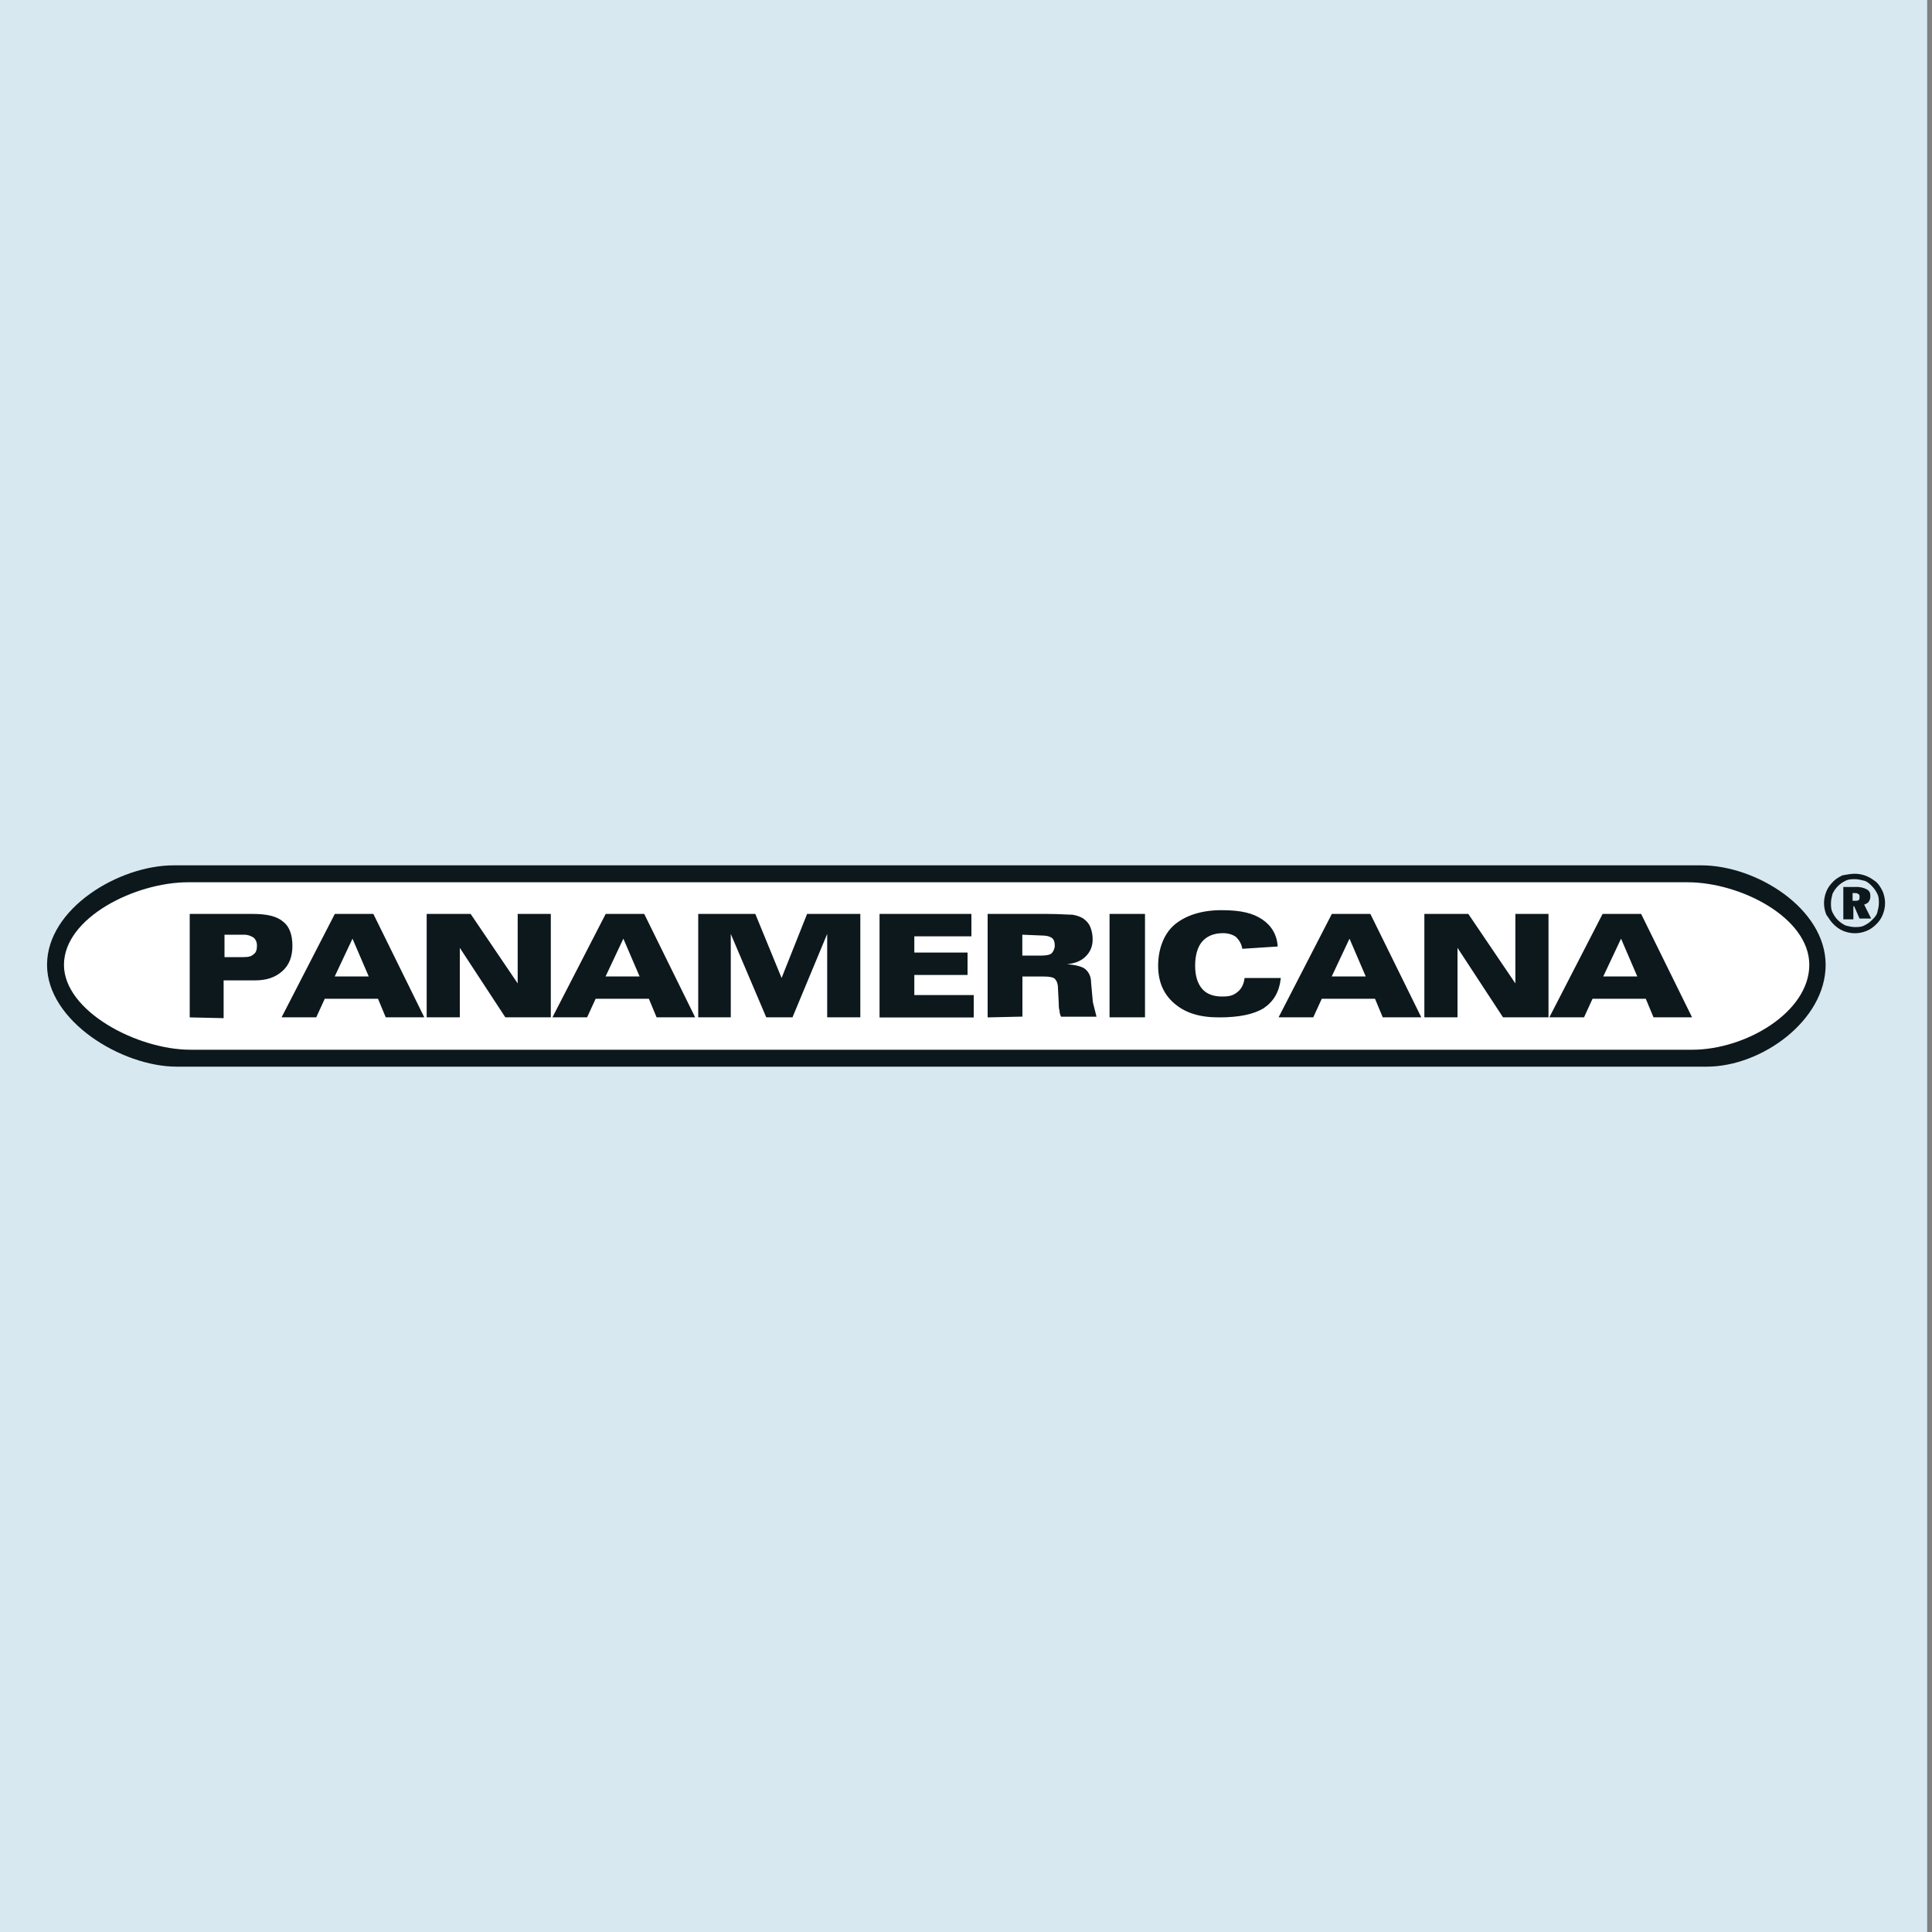
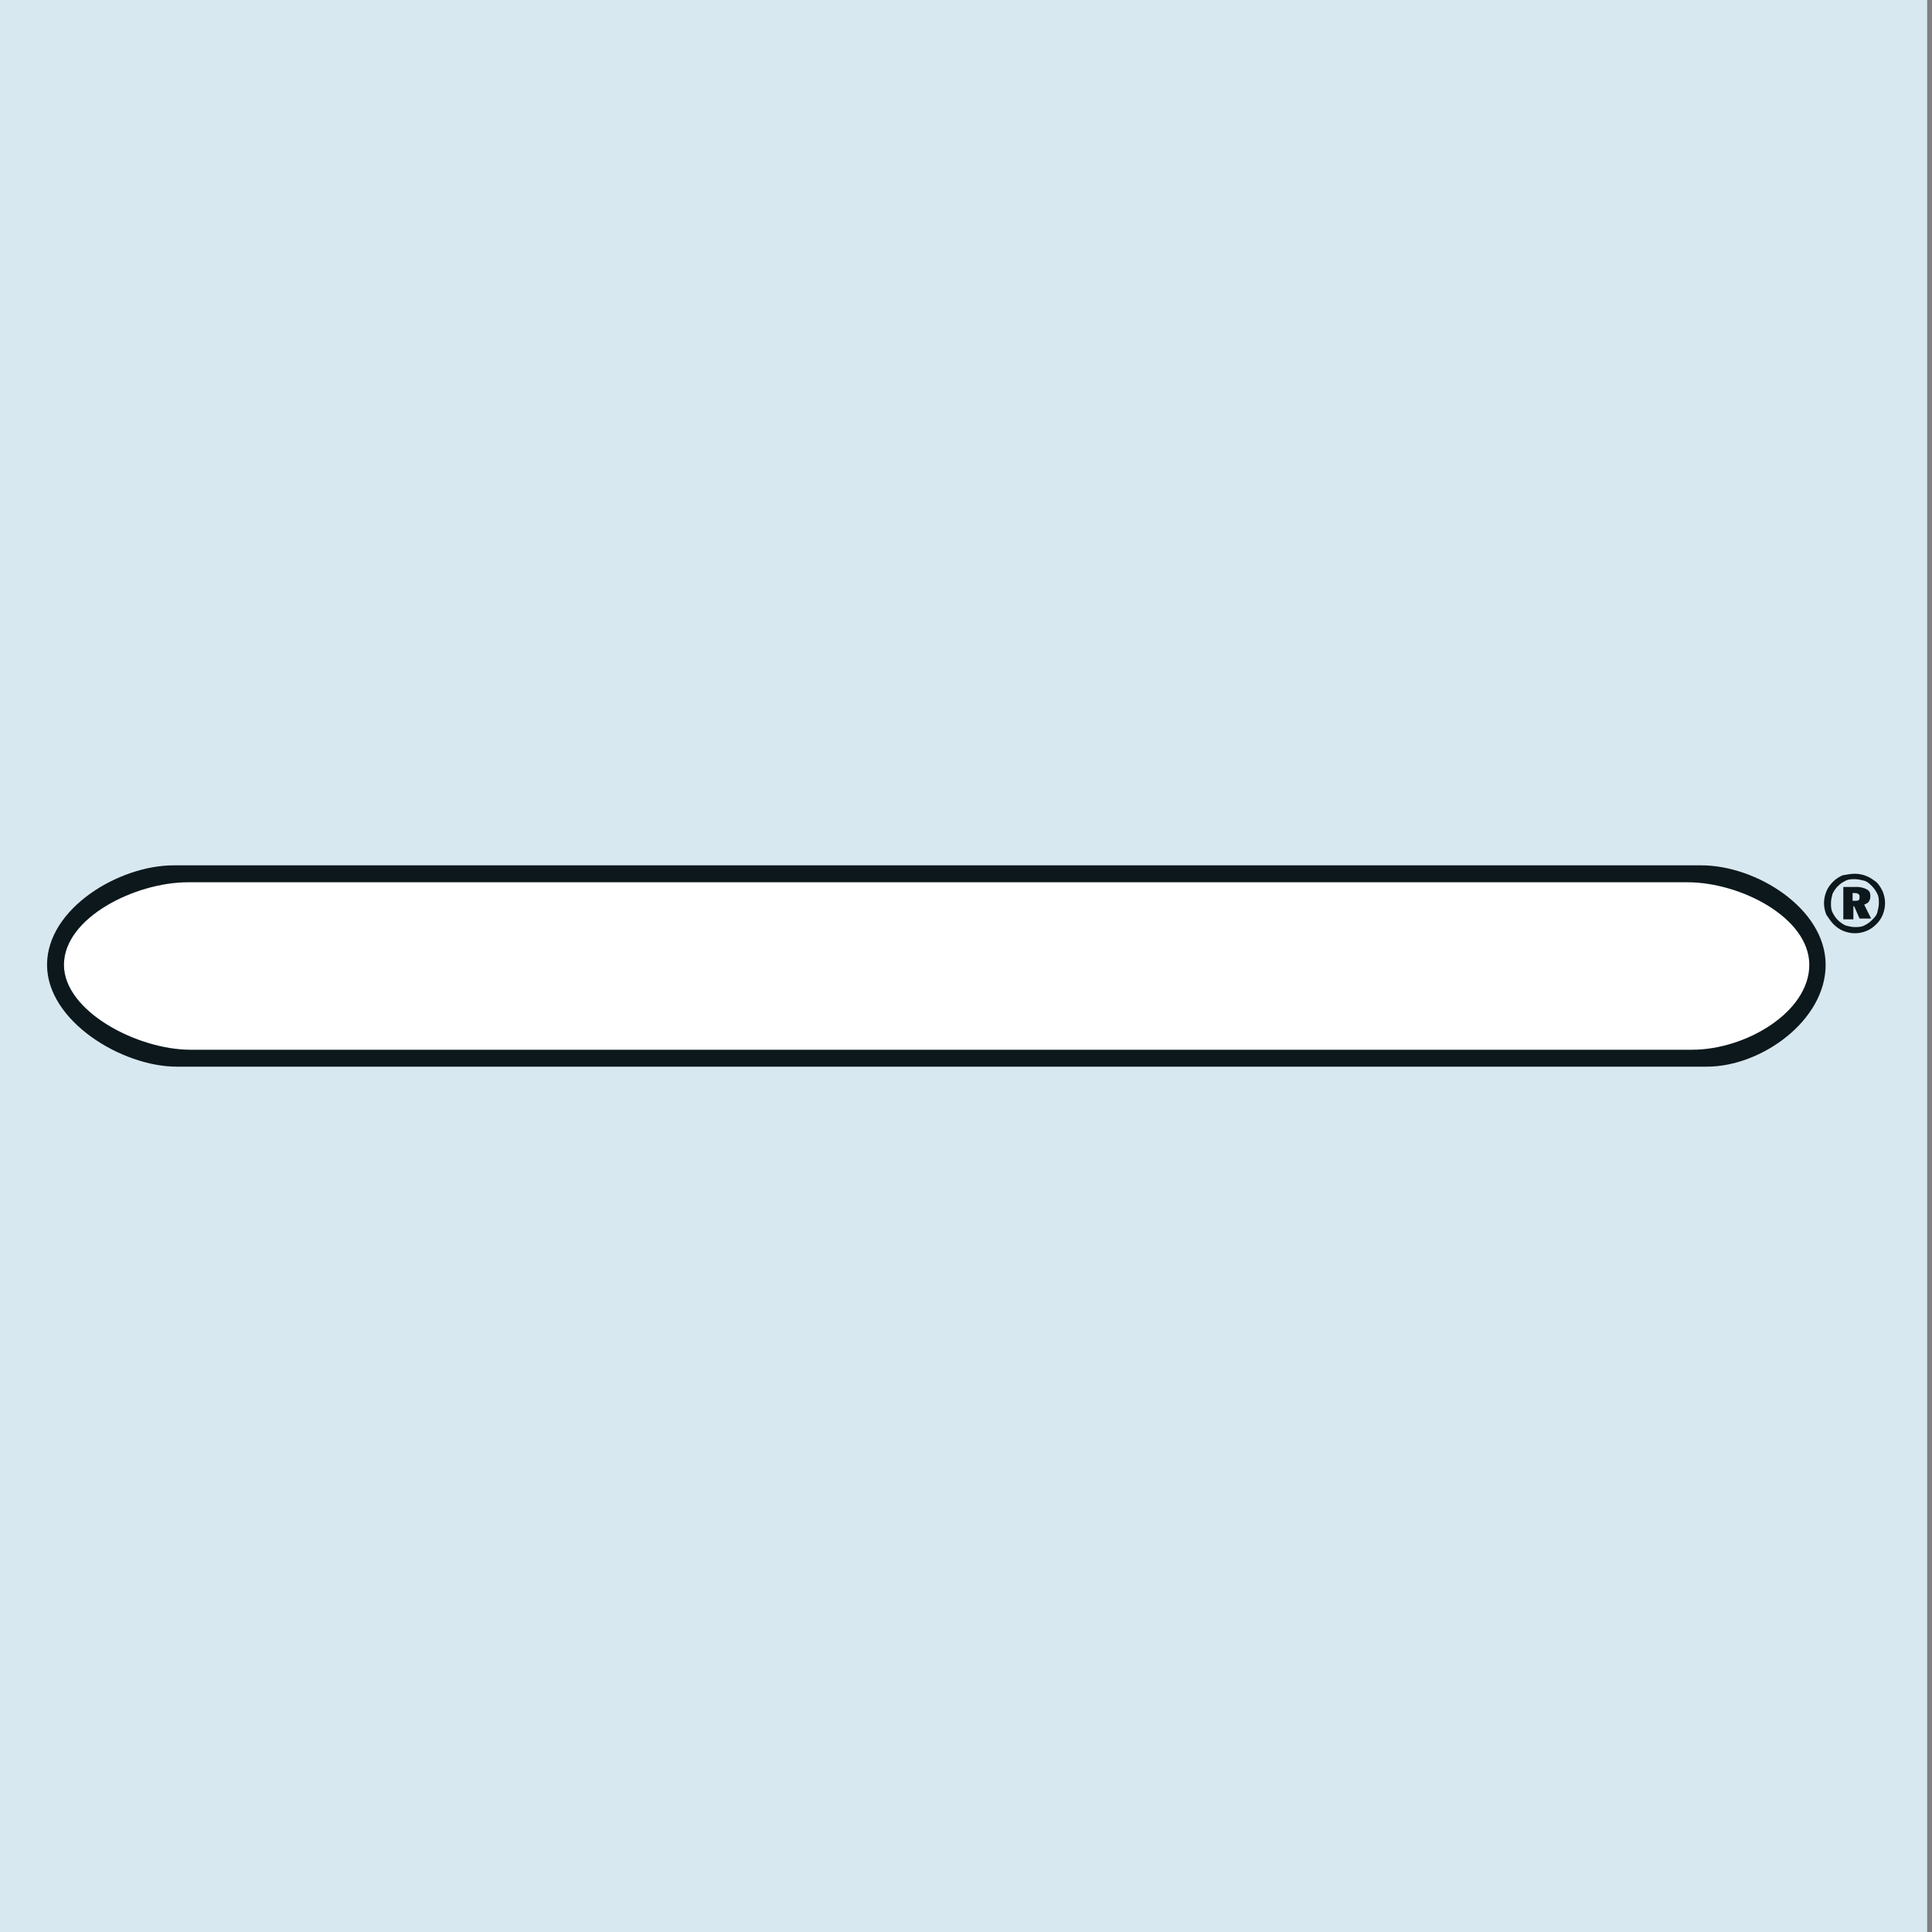
<svg xmlns="http://www.w3.org/2000/svg" id="Capa_1" version="1.1" viewBox="0 0 2000 2000">
  <rect x="0" y="0" width="2000" height="2000" fill="#808080" stroke="none" />
  <defs>
    <style>
      .st0 {
        fill: #fff;
      }

      .st0, .st1 {
        fill-rule: evenodd;
      }

      .st2 {
        fill: #d8e8f0;
      }

      .st1 {
        fill: #0d181c;
      }
    </style>
  </defs>
  <rect class="st2" x="-5" y="0" width="2000" height="2000" />
  <g>
    <path class="st1" d="M1919.4,924.5h-1.6v8h2.4c1.6,0,3.2,0,4-.8s.8-1.6.8-3.2,0-2.4-1.6-3.2c-.8-.8-2.4-.8-4-.8h0ZM1921,918.1c4.8,0,8,.8,11.2,2.4s4,4,4,7.2-.8,4-1.6,5.6c-.8,1.6-3.2,2.4-4.8,3.2l7.2,14.4h-12l-5.6-12.8h-.8v13.6h-10.4v-33.5h12.8ZM1945,934.9c0,3.2-.8,6.4-1.6,9.6-.8,3.2-3.2,5.6-5.6,8-2.4,2.4-4.8,4-8,5.6-3.2,1.6-6.4,1.6-9.6,1.6s-6.4-.8-9.6-1.6c-3.2-1.6-5.6-3.2-8-5.6s-4-4.8-5.6-8-1.6-6.4-1.6-9.6.8-6.4,1.6-9.6c1.6-3.2,3.2-5.6,5.6-8,2.4-2.4,4.8-4,8-5.6,3.2-1.6,6.4-1.6,9.6-1.6s6.4.8,9.6,1.6c3.2.8,5.6,3.2,8,5.6,2.4,2.4,4,4.8,5.6,8,1.6,3.2,1.6,6.4,1.6,9.6s0,.8,0,0ZM1920.2,904.5c4,0,8,.8,12,2.4,4,1.6,7.2,4,10.4,6.4,3.2,3.2,4.8,6.4,6.4,9.6,1.6,4,2.4,8,2.4,12s-.8,8-2.4,12c-1.6,4-4,7.2-6.4,9.6-3.2,3.2-6.4,5.6-10.4,7.2-4,1.6-8,2.4-12,2.4s-8-.8-12-2.4c-4-1.6-7.2-4-10.4-7.2-3.2-3.2-4.8-6.4-7.2-9.6-1.6-4-2.4-8-2.4-12s.8-8,2.4-12c1.6-4,4-7.2,7.2-10.4s6.4-4.8,9.6-6.4c4.8-.8,8.8-1.6,12.8-1.6h0Z" />
    <path class="st0" d="M194.8,913.3h1552c55.1,0,126.2,36.7,126.2,85.5h0c0,48.7-65.5,87.9-121.4,87.9H197.2c-55.1,0-131-39.9-131-87.9h0c0-48.7,73.5-85.5,128.6-85.5h0Z" />
    <path class="st1" d="M194.8,913.3h1552c55.1,0,126.2,36.7,126.2,85.5h0c0,48.7-65.5,87.9-121.4,87.9H197.2c-55.1,0-131-39.9-131-87.9h0c0-48.7,73.5-85.5,128.6-85.5h0ZM179.7,895.8c-56.7,0-131,44.7-131,103h0c0,58.3,77.5,105.4,134.2,105.4h1584c56.7,0,123-47.9,123-105.4h0c0-58.3-71.9-103-128.6-103H179.7Z" />
-     <path class="st1" d="M232.4,968.4v22.4h20c4.8,0,8-.8,10.4-3.2,2.4-1.6,3.2-4.8,3.2-8.8s-1.6-6.4-3.2-8c-2.4-1.6-5.6-3.2-10.4-3.2h-20v.8ZM196.4,1053.1v-107h65.5c14.4,0,24.8,2.4,31.2,8,6.4,4.8,9.6,13.6,9.6,24.8s-3.2,20-10.4,26.4c-7.2,6.4-16,9.6-28.8,9.6h-32v39.1l-35.1-.8h0ZM381.7,1010.8l-16.8-39.1-18.4,39.1h35.1ZM327.4,1053.1l8.8-19.2h55.1l8,19.2h39.9l-52.7-107h-39.9l-55.1,107h35.9ZM441.7,1053.1v-107h45.5l48.7,71.9v-71.9h34.3v107h-47.1l-47.1-71.9v71.9h-34.3ZM662.1,1010.8l-16.8-39.1-18.4,39.1h35.1ZM607.8,1053.1h-35.9l55.1-107h39.9l52.7,107h-39.9l-8-19.2h-55.1l-8.8,19.2h0ZM722.8,1053.1v-107h59.1l27.2,66.3,26.4-66.3h55.1v107h-34.3v-86.3l-35.9,86.3h-27.2l-36.7-86.3v86.3h-33.5ZM910.5,1053.1v-107h95.1v23.2h-59.1v16.8h55.1v23.2h-55.1v20.8h61.5v23.2h-97.5ZM1058.3,967.6v21.6h20c4.8,0,8.8-.8,10.4-2.4,1.6-1.6,3.2-4.8,3.2-8s-.8-6.4-3.2-8c-2.4-1.6-5.6-2.4-11.2-2.4l-19.2-.8h0ZM1022.4,1053.1v-107h61.5c12.8,0,21.6.8,26.4.8,4.8.8,8.8,2.4,11.2,4,3.2,2.4,5.6,4.8,7.2,8.8,1.6,4,2.4,8,2.4,12.8,0,7.2-2.4,12.8-7.2,17.6-4.8,4.8-11.2,7.2-19.2,8,8.8.8,15.2,2.4,18.4,4.8,4,3.2,6.4,8,6.4,14.4l1.6,17.6c0,2.4.8,4.8,1.6,8,.8,3.2,1.6,6.4,2.4,9.6h-36.7c-.8-1.6-1.6-4-1.6-6.4-.8-2.4-.8-4.8-.8-8l-.8-15.2c0-4.8-1.6-8-3.2-9.6-1.6-1.6-5.6-2.4-11.2-2.4h-22.4v41.5l-35.9.8h0ZM1148.6,1053.1v-107h36.7v107h-36.7ZM1286,982c-.8-4.8-3.2-8.8-6.4-12-3.2-2.4-8-4-13.6-4-9.6,0-16.8,3.2-21.6,8.8-4.8,5.6-7.2,14.4-7.2,24.8s2.4,18.4,7.2,24c4.8,5.6,12,8,20.8,8s12-1.6,16-4.8c4-3.2,6.4-8,7.2-14.4h37.5c-1.6,14.4-7.2,24-17.6,31.2-10.4,6.4-25.6,9.6-46.3,9.6s-35.1-4.8-46.3-14.4c-11.2-9.6-16.8-22.4-16.8-39.1s5.6-32.7,16.8-42.3c11.2-9.6,28-15.2,48.7-15.2s32.8,3.2,42.3,9.6c9.6,6.4,15.2,16,16,28l-36.7,2.4h0ZM1413.8,1010.8l-16.8-39.1-18.4,39.1h35.1ZM1359.5,1053.1l8.8-19.2h55.1l8,19.2h39.9l-52.7-107h-39.9l-55.1,107h35.9ZM1474.5,1053.1v-107h45.5l48.7,71.9v-71.9h34.3v107h-47.1l-47.1-71.9v71.9h-34.3ZM1694.9,1010.8l-16.8-39.1-18.4,39.1h35.1ZM1639.8,1053.1h-35.9l55.1-107h39.9l52.7,107h-39.9l-8-19.2h-55.1l-8.8,19.2h0Z" />
  </g>
</svg>